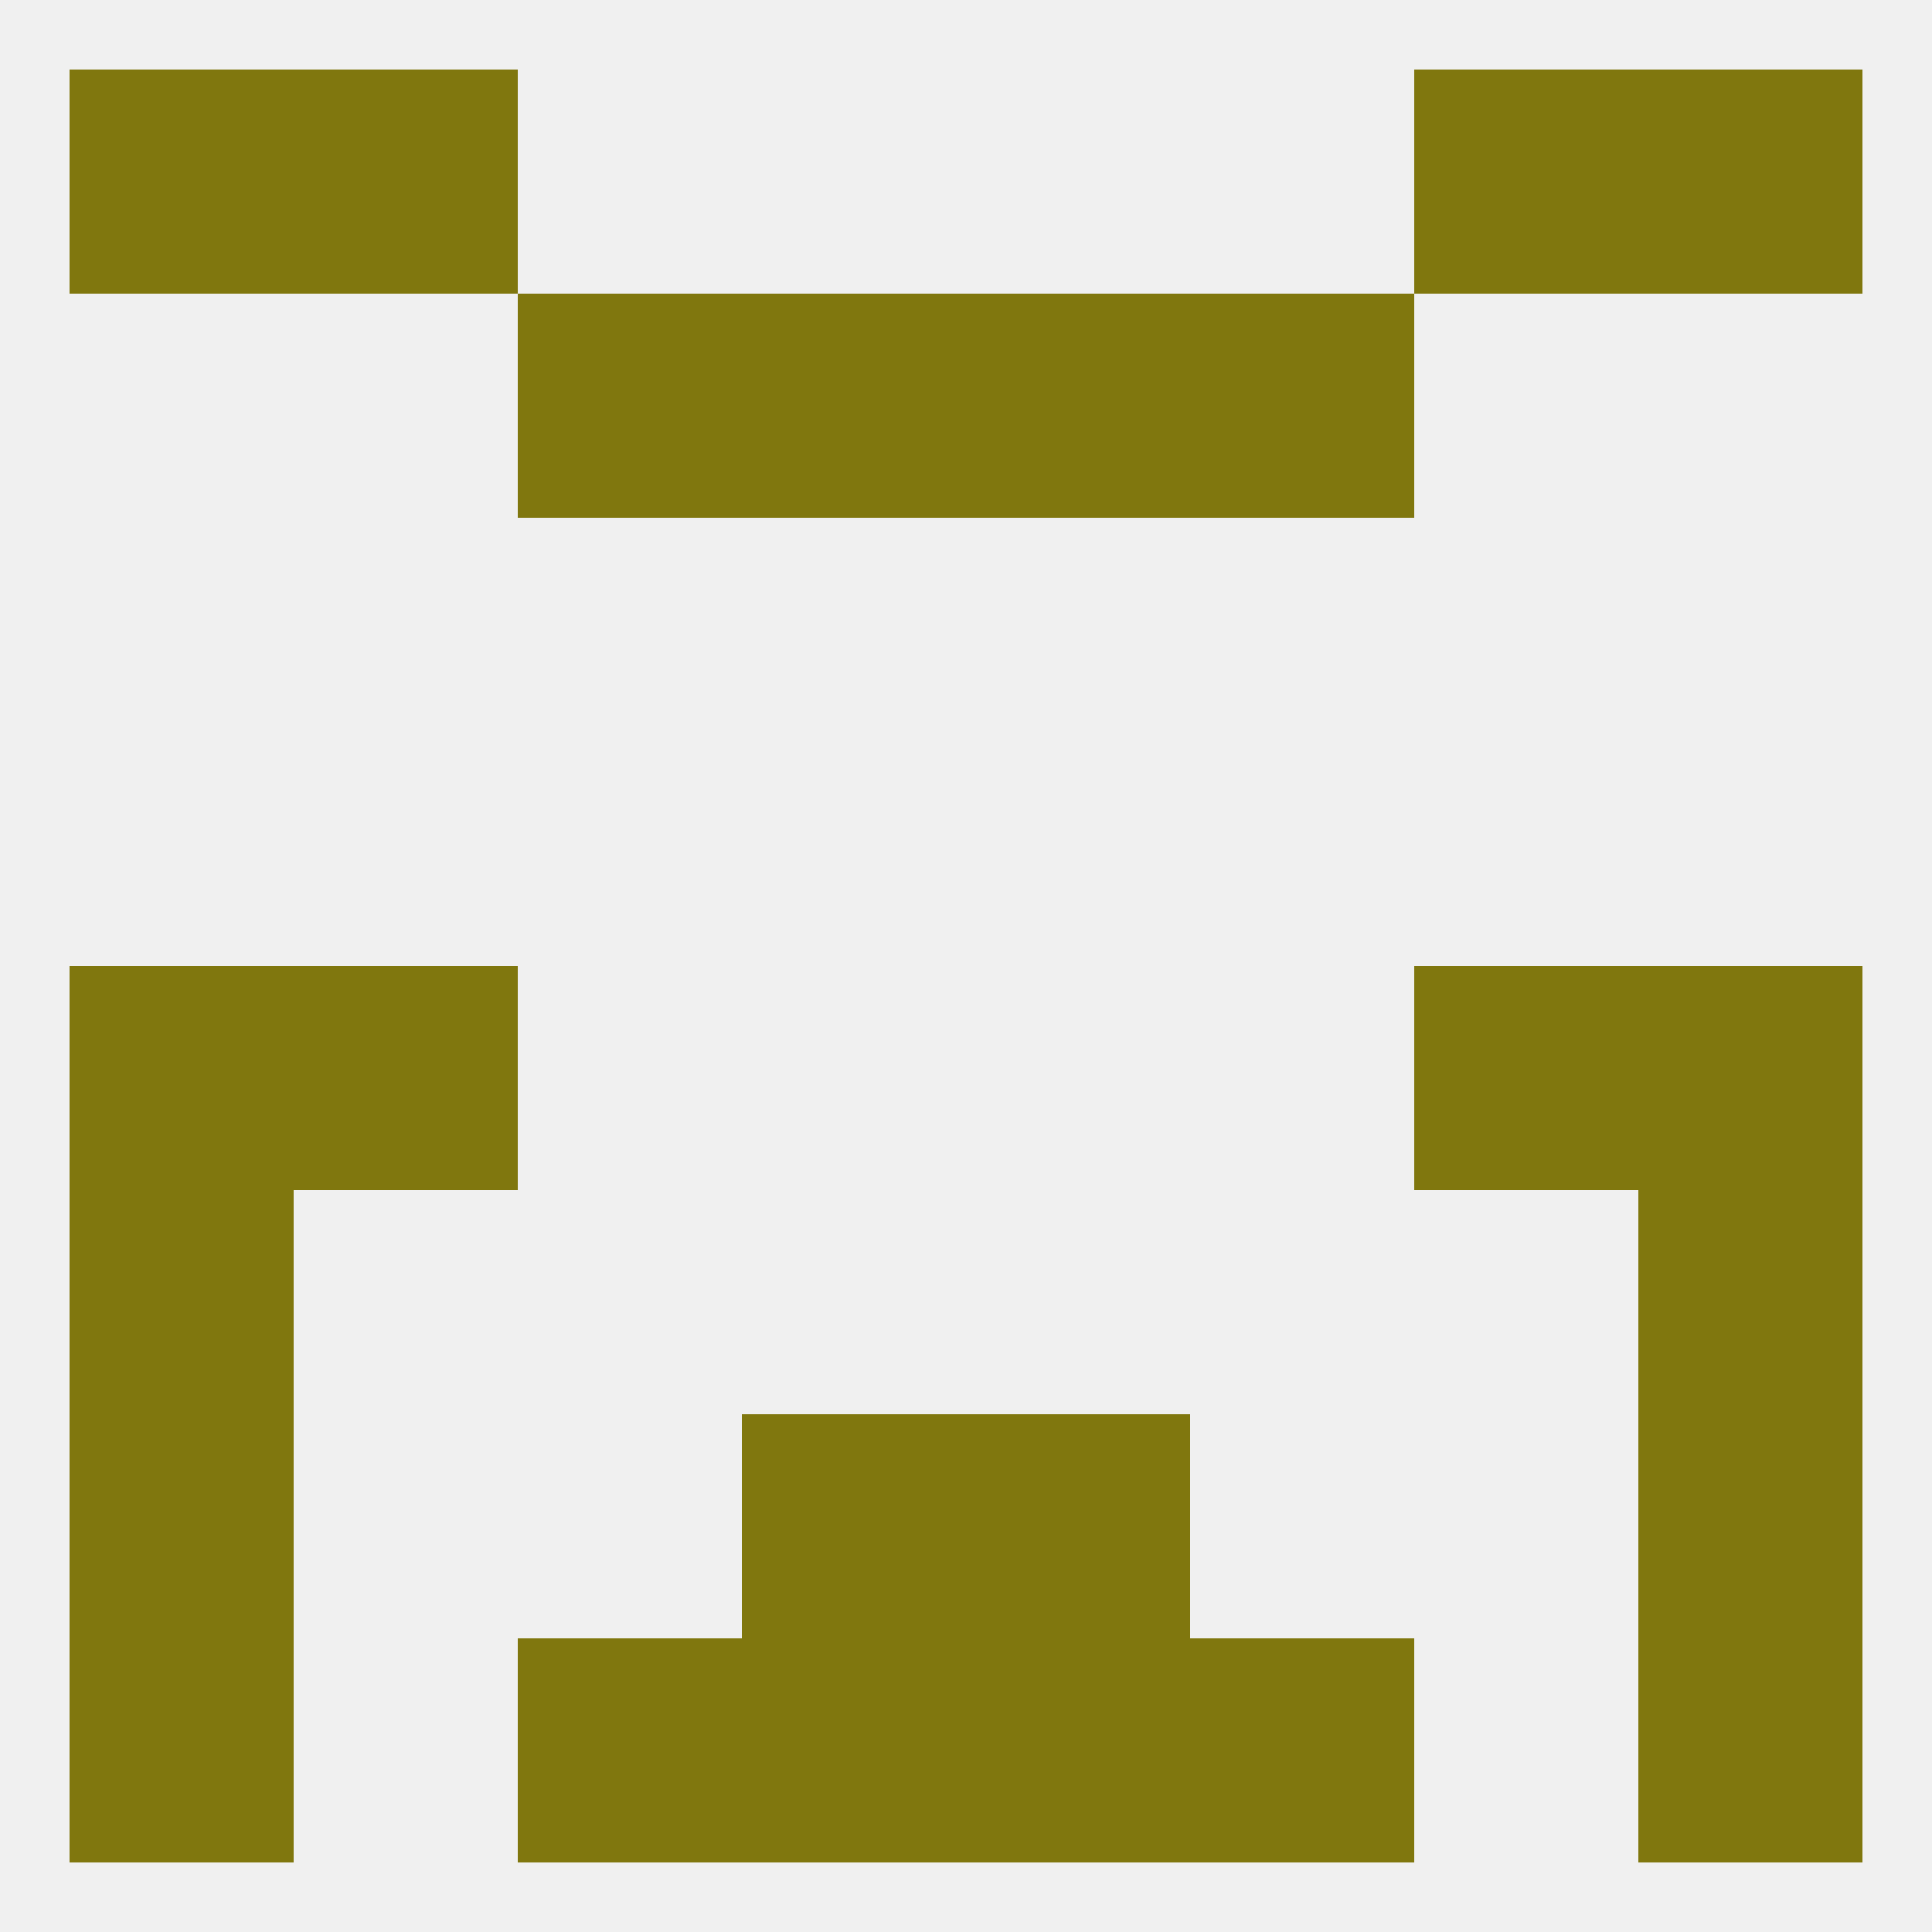
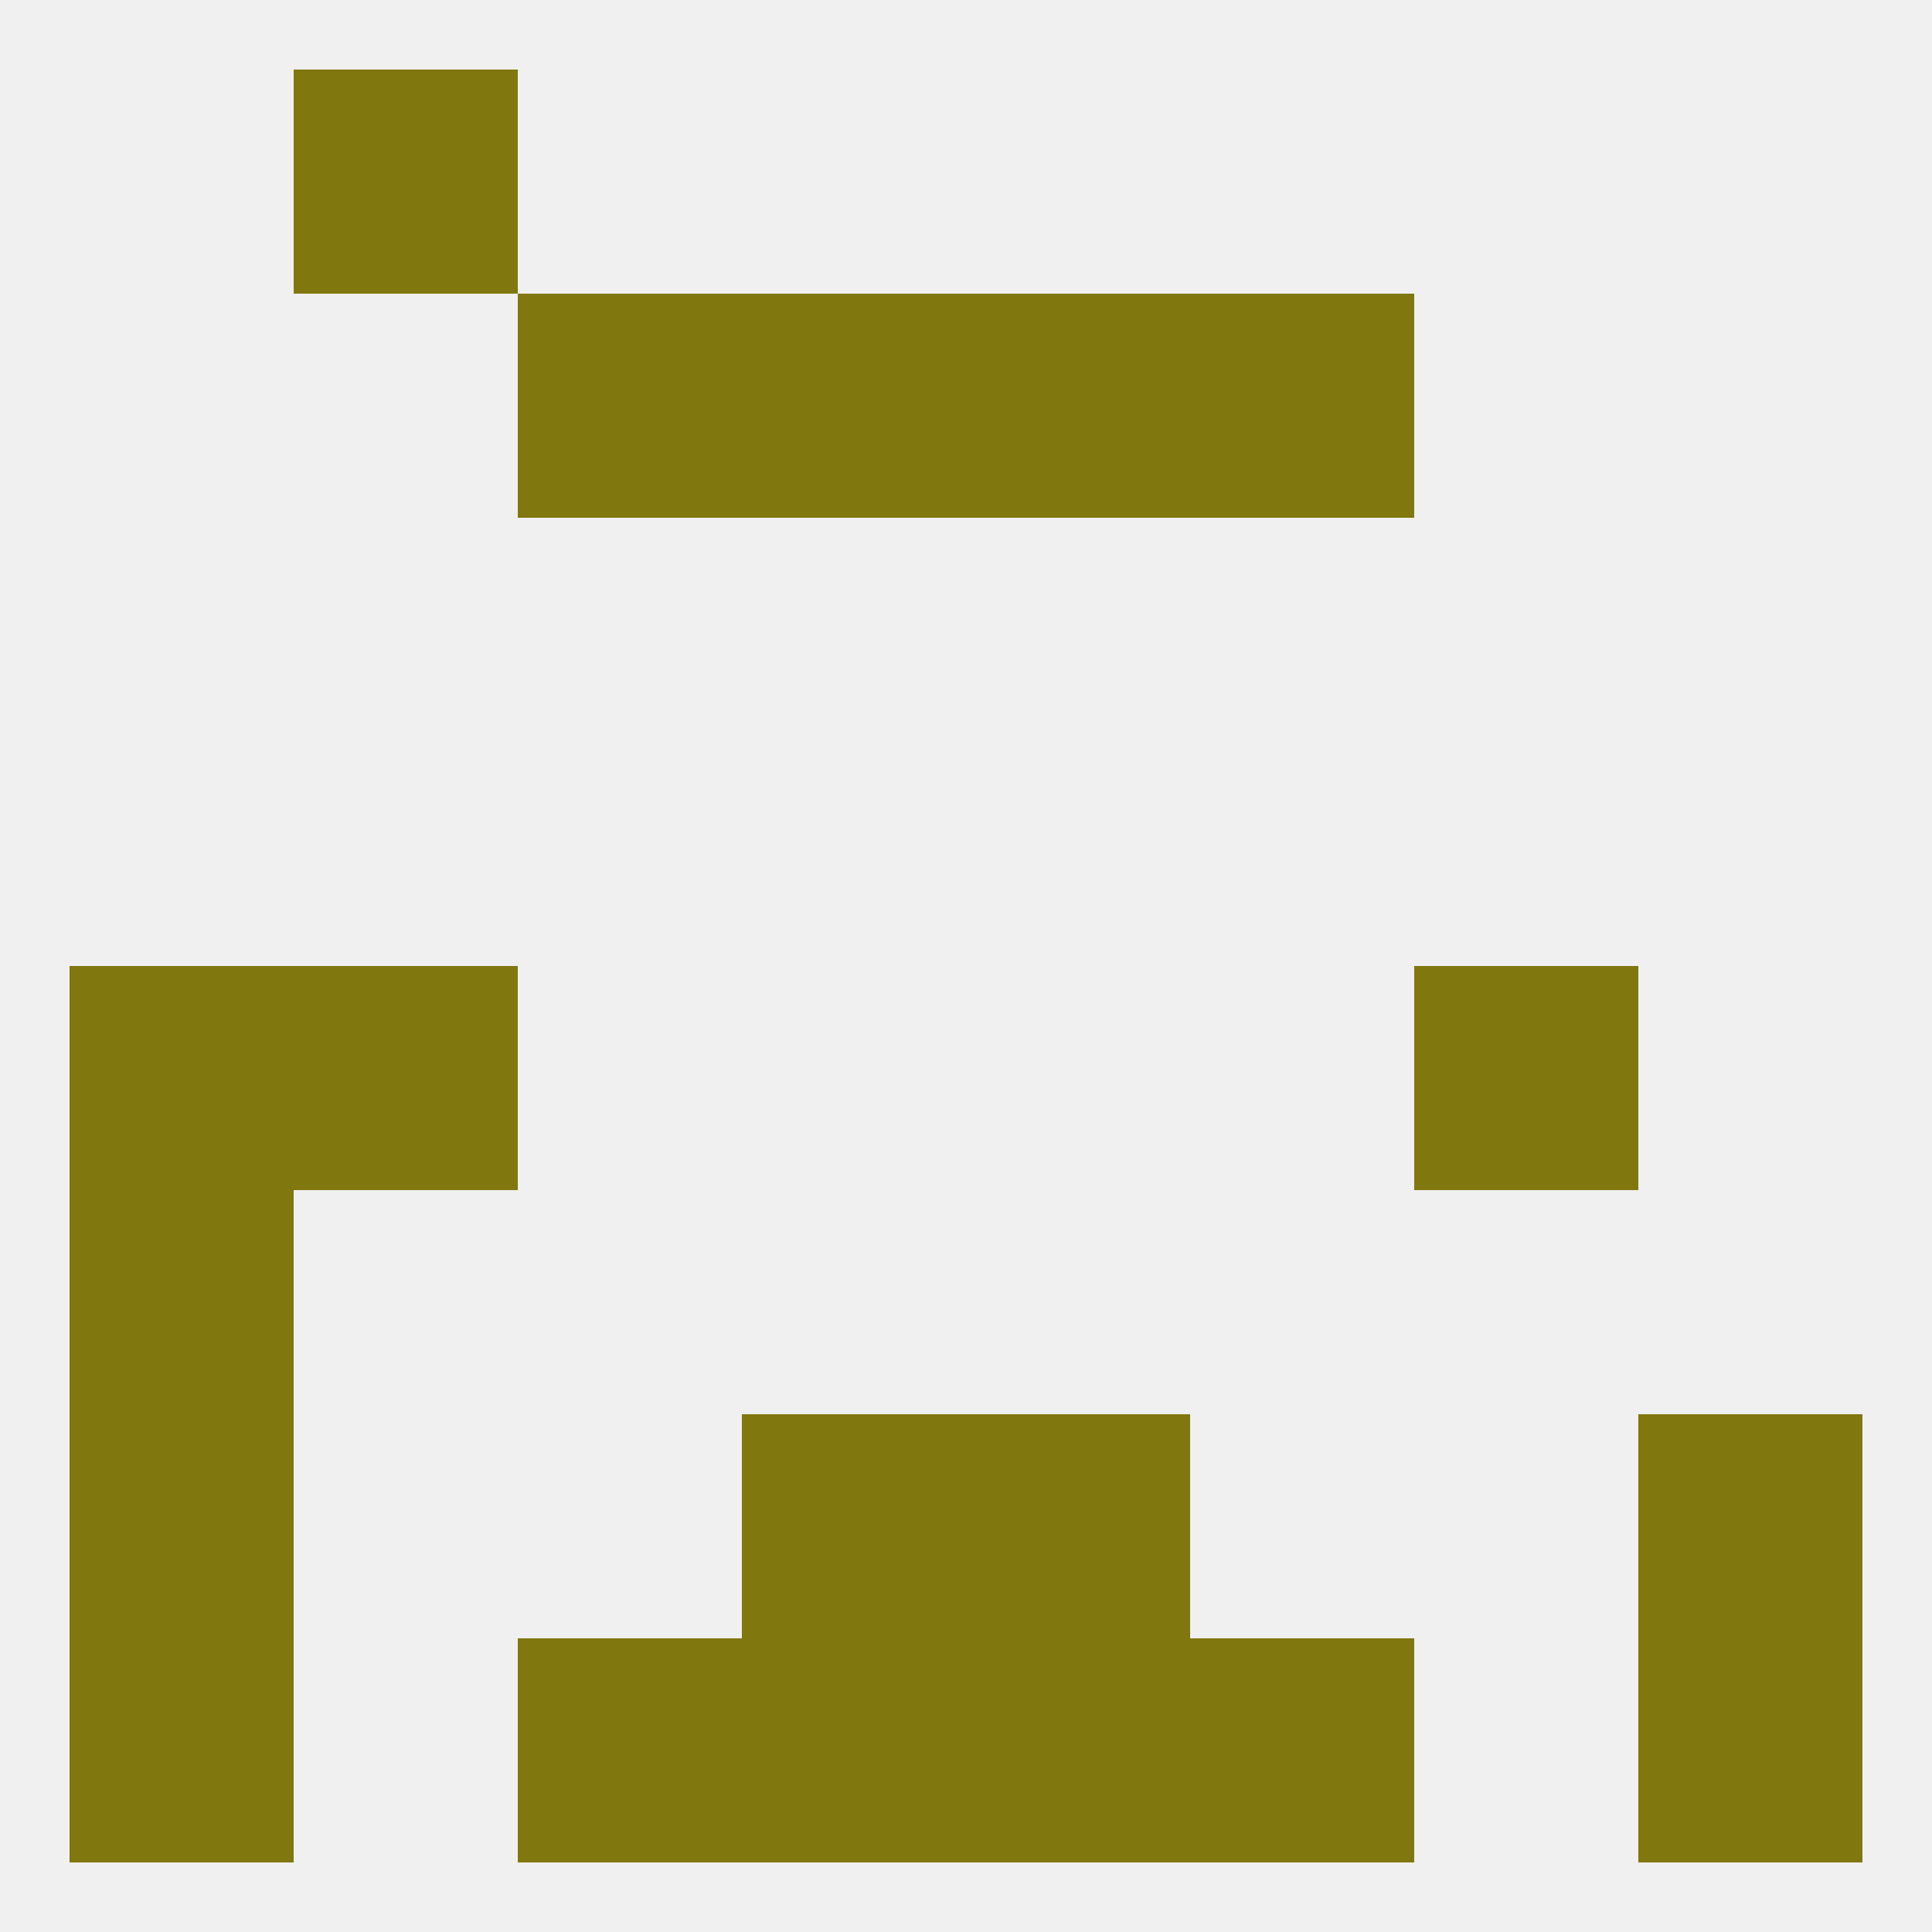
<svg xmlns="http://www.w3.org/2000/svg" version="1.1" baseprofile="full" width="250" height="250" viewBox="0 0 250 250">
  <rect width="100%" height="100%" fill="rgba(240,240,240,255)" />
  <rect x="9" y="125" width="29" height="29" fill="rgba(128,119,14,255)" />
-   <rect x="212" y="125" width="29" height="29" fill="rgba(128,119,14,255)" />
  <rect x="38" y="125" width="29" height="29" fill="rgba(128,119,14,255)" />
  <rect x="183" y="125" width="29" height="29" fill="rgba(128,119,14,255)" />
  <rect x="9" y="154" width="29" height="29" fill="rgba(128,119,14,255)" />
-   <rect x="212" y="154" width="29" height="29" fill="rgba(128,119,14,255)" />
  <rect x="212" y="183" width="29" height="29" fill="rgba(128,119,14,255)" />
  <rect x="96" y="183" width="29" height="29" fill="rgba(128,119,14,255)" />
  <rect x="125" y="183" width="29" height="29" fill="rgba(128,119,14,255)" />
  <rect x="9" y="183" width="29" height="29" fill="rgba(128,119,14,255)" />
  <rect x="67" y="212" width="29" height="29" fill="rgba(128,119,14,255)" />
  <rect x="154" y="212" width="29" height="29" fill="rgba(128,119,14,255)" />
  <rect x="9" y="212" width="29" height="29" fill="rgba(128,119,14,255)" />
  <rect x="212" y="212" width="29" height="29" fill="rgba(128,119,14,255)" />
  <rect x="96" y="212" width="29" height="29" fill="rgba(128,119,14,255)" />
  <rect x="125" y="212" width="29" height="29" fill="rgba(128,119,14,255)" />
-   <rect x="9" y="9" width="29" height="29" fill="rgba(128,119,14,255)" />
-   <rect x="212" y="9" width="29" height="29" fill="rgba(128,119,14,255)" />
  <rect x="38" y="9" width="29" height="29" fill="rgba(128,119,14,255)" />
-   <rect x="183" y="9" width="29" height="29" fill="rgba(128,119,14,255)" />
  <rect x="96" y="38" width="29" height="29" fill="rgba(128,119,14,255)" />
  <rect x="125" y="38" width="29" height="29" fill="rgba(128,119,14,255)" />
  <rect x="67" y="38" width="29" height="29" fill="rgba(128,119,14,255)" />
  <rect x="154" y="38" width="29" height="29" fill="rgba(128,119,14,255)" />
</svg>